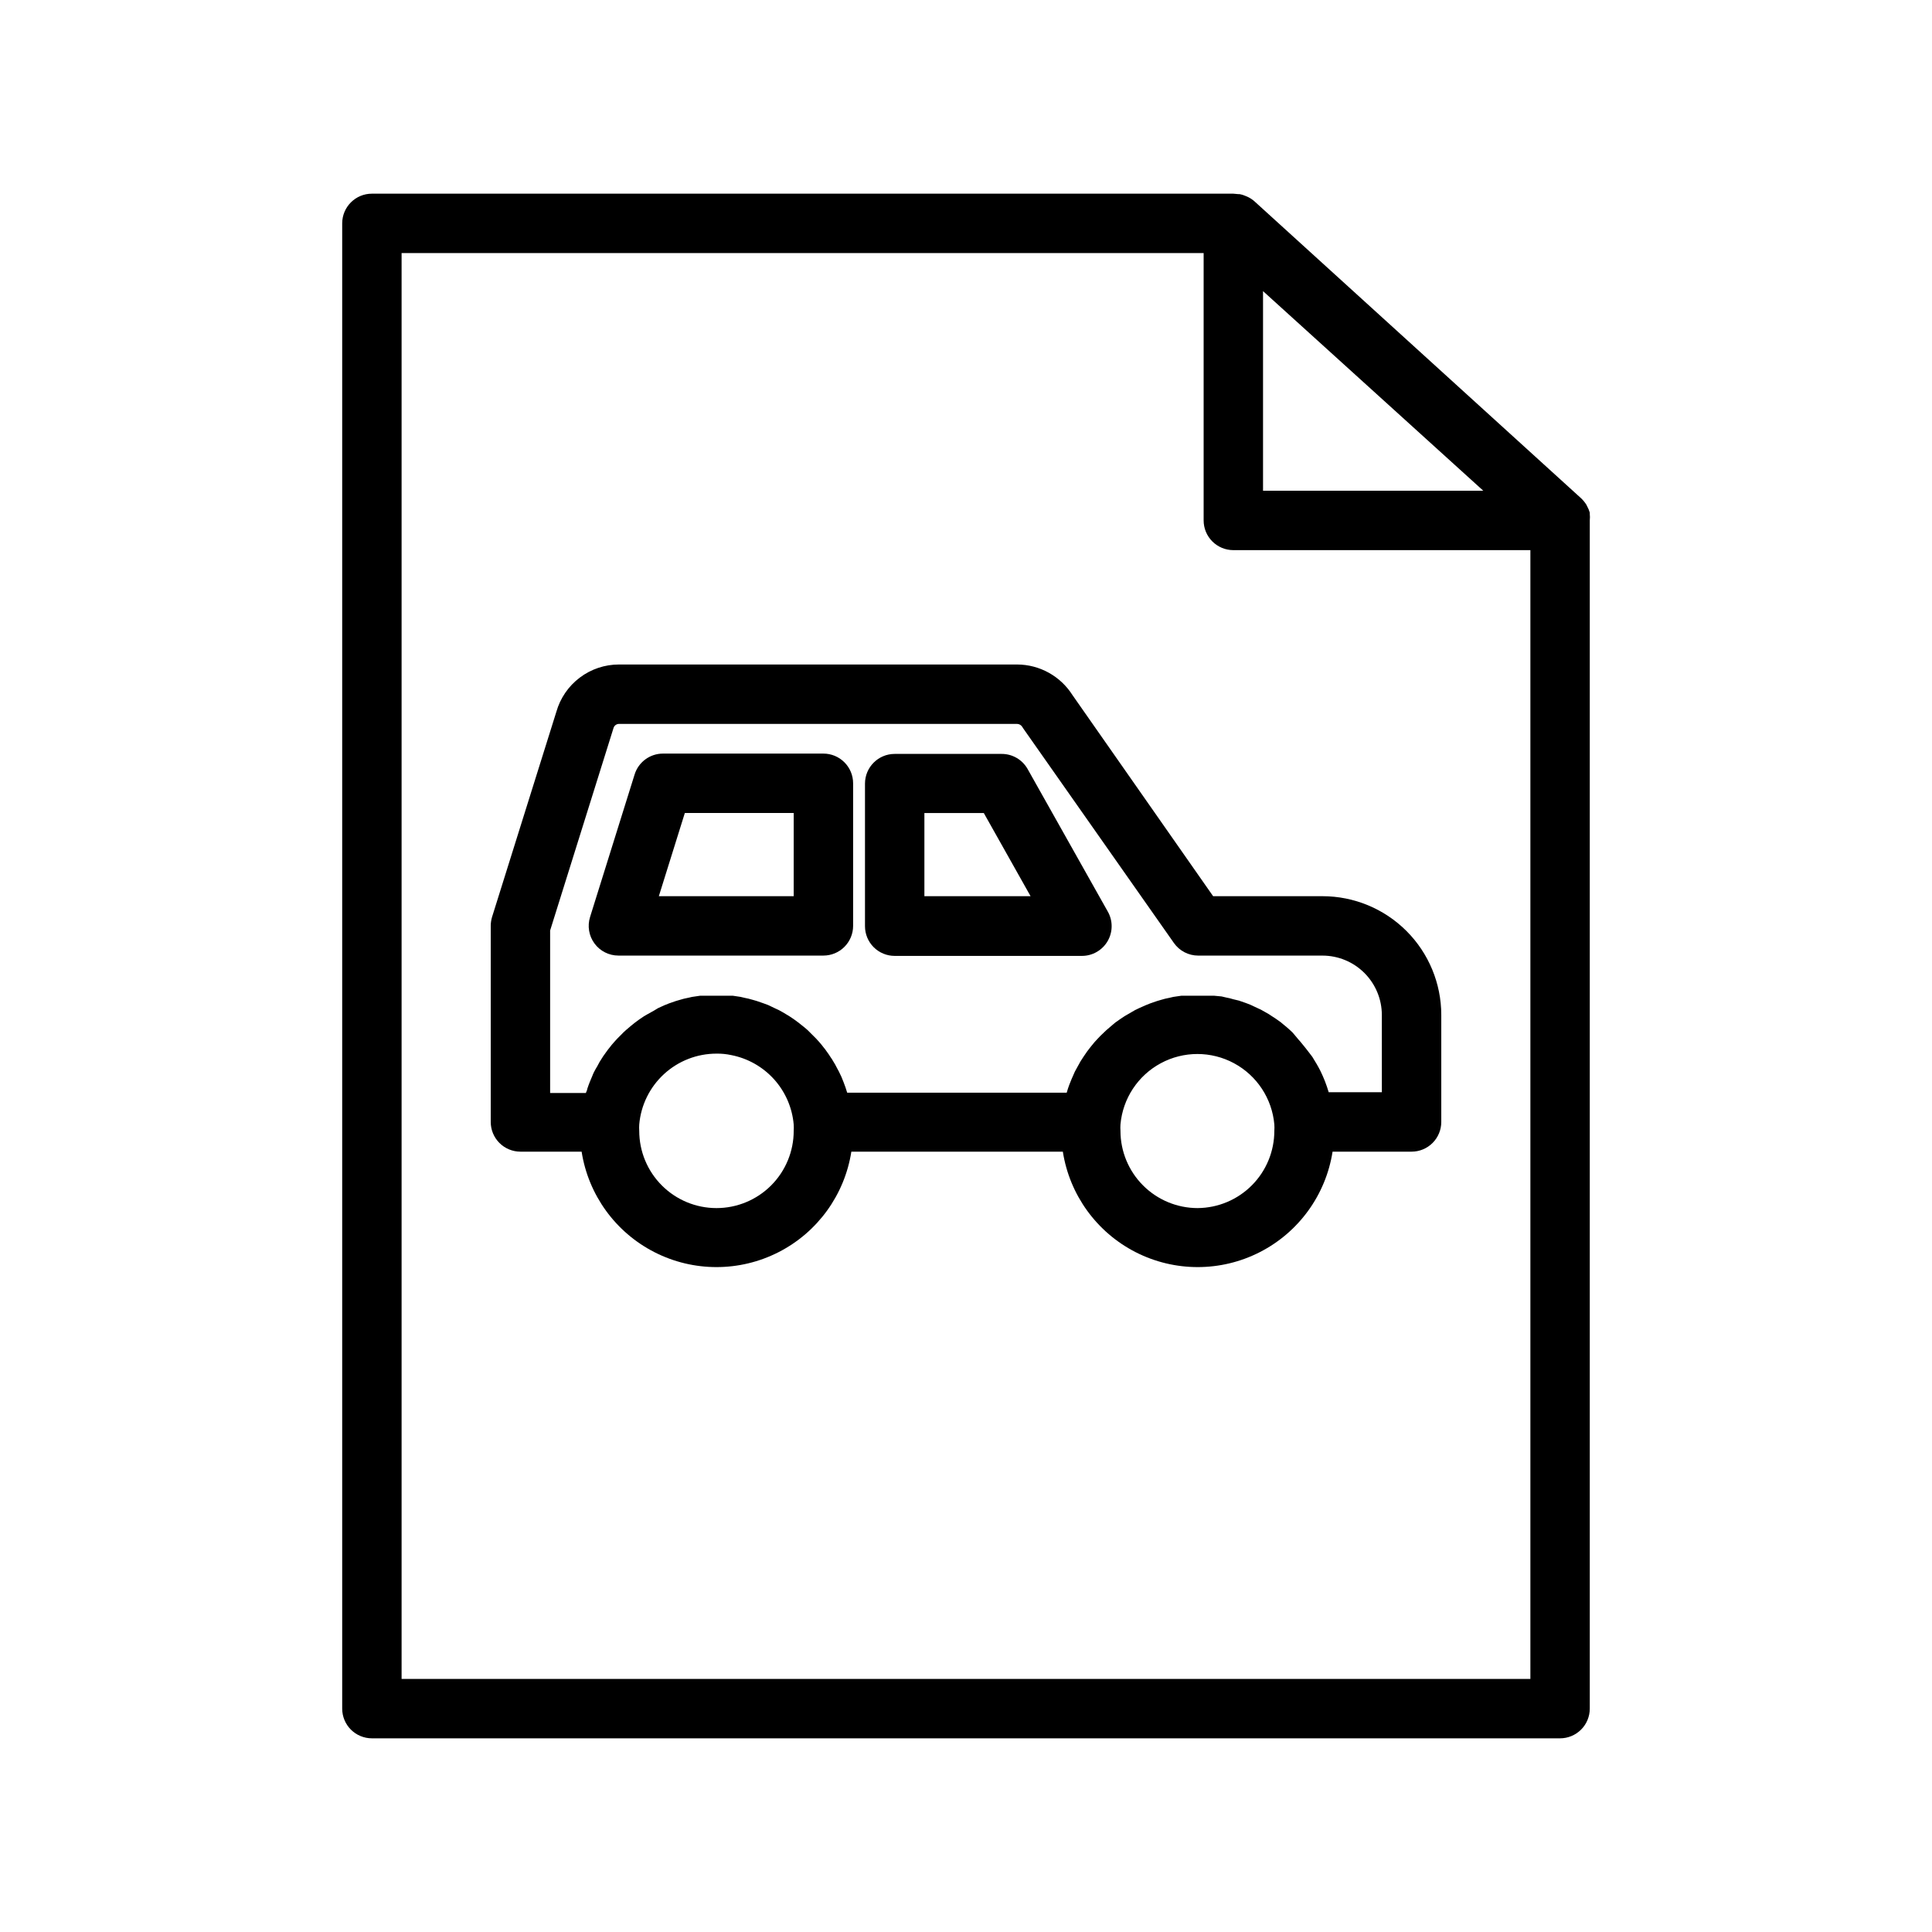
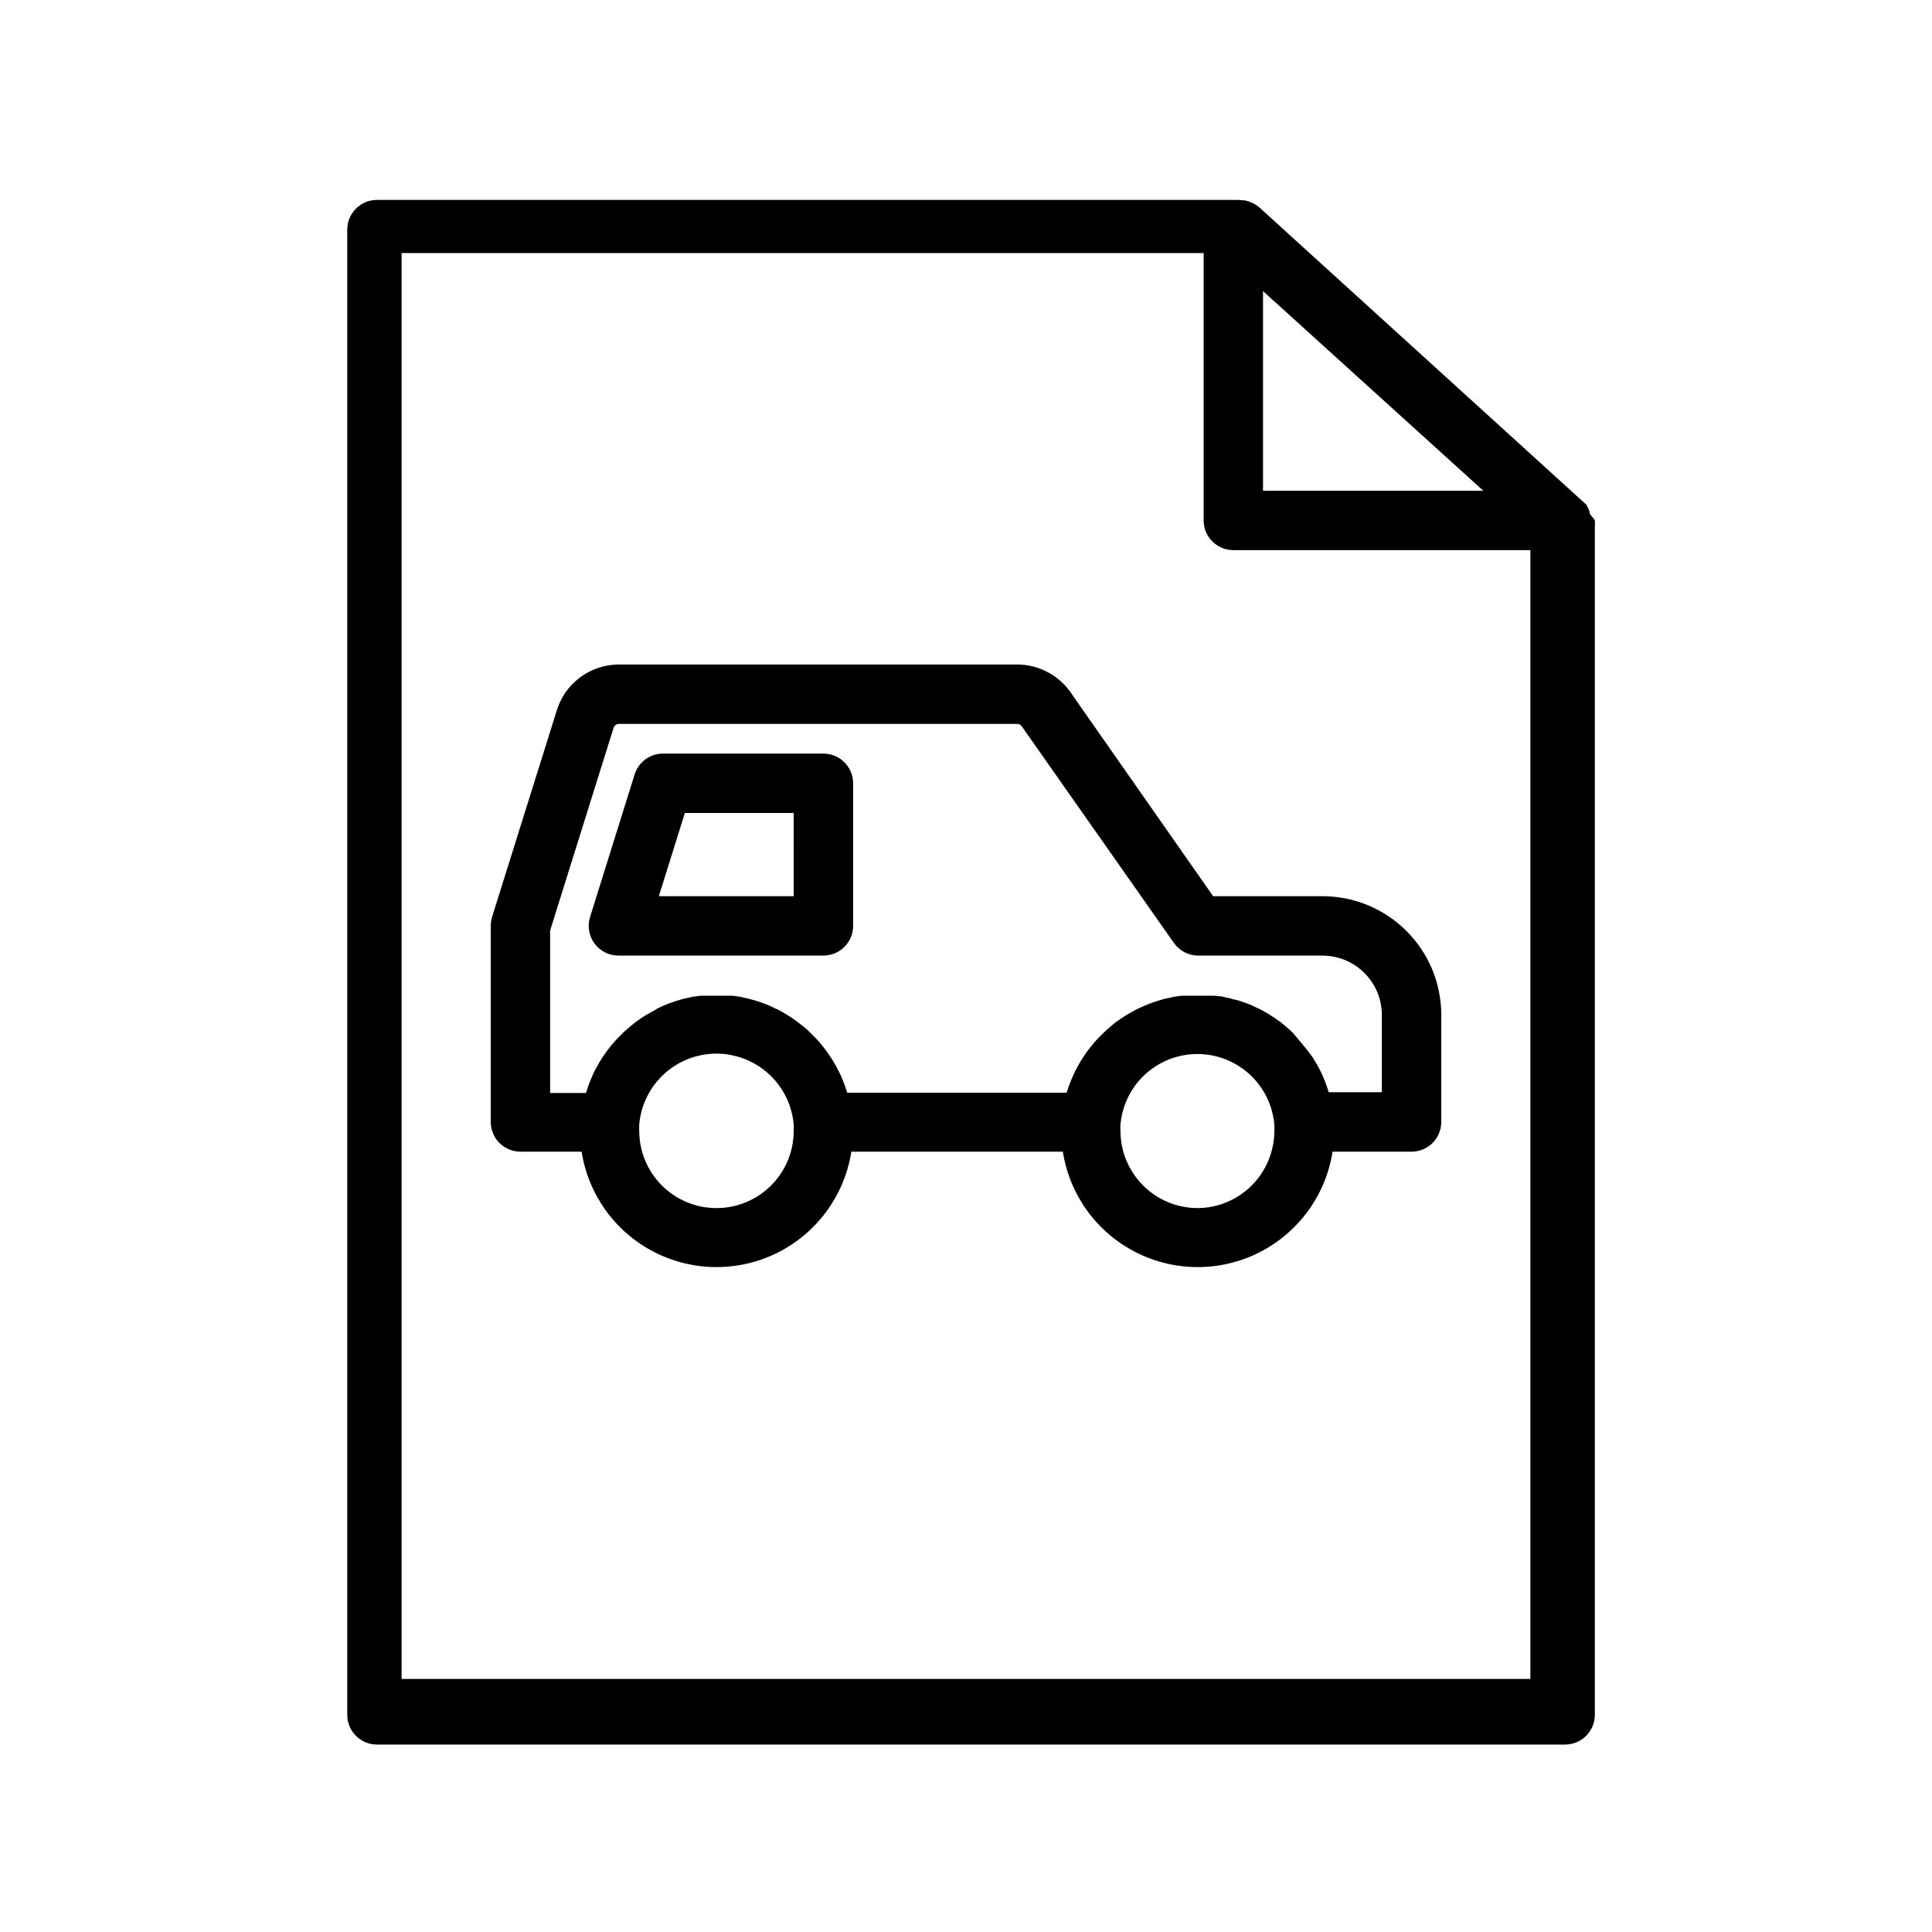
<svg xmlns="http://www.w3.org/2000/svg" fill="#000000" width="800px" height="800px" version="1.1" viewBox="144 144 512 512">
  <g>
-     <path d="m565.31 280.19v-0.316c-0.156-0.574-0.379-1.133-0.672-1.652l-0.234-0.473c-0.379-0.602-0.828-1.156-1.34-1.652l-86.594-78.719 0.004-0.004c-0.512-0.449-1.082-0.836-1.695-1.141l-0.434-0.195h0.004c-0.59-0.273-1.215-0.473-1.852-0.59h-0.316l-1.336-0.121h-228.29c-4.348 0-7.871 3.527-7.871 7.875v393.6c0 2.086 0.828 4.09 2.305 5.566 1.477 1.473 3.477 2.305 5.566 2.305h314.88-0.004c2.09 0 4.09-0.832 5.566-2.305 1.477-1.477 2.309-3.481 2.309-5.566v-314.88c0.059-0.574 0.059-1.156 0-1.73zm-86.594-59.039 58.371 52.898h-58.371zm-228.29 367.78v-377.86h212.55v70.848c0 2.09 0.828 4.09 2.305 5.566s3.477 2.305 5.566 2.305h78.719v299.14z" />
+     <path d="m565.31 280.19v-0.316c-0.156-0.574-0.379-1.133-0.672-1.652l-0.234-0.473l-86.594-78.719 0.004-0.004c-0.512-0.449-1.082-0.836-1.695-1.141l-0.434-0.195h0.004c-0.59-0.273-1.215-0.473-1.852-0.59h-0.316l-1.336-0.121h-228.29c-4.348 0-7.871 3.527-7.871 7.875v393.6c0 2.086 0.828 4.09 2.305 5.566 1.477 1.473 3.477 2.305 5.566 2.305h314.88-0.004c2.09 0 4.09-0.832 5.566-2.305 1.477-1.477 2.309-3.481 2.309-5.566v-314.88c0.059-0.574 0.059-1.156 0-1.73zm-86.594-59.039 58.371 52.898h-58.371zm-228.29 367.78v-377.86h212.55v70.848c0 2.09 0.828 4.09 2.305 5.566s3.477 2.305 5.566 2.305h78.719v299.14z" />
    <path d="m494.46 381.5h-28.969l-37.273-53.293c-3.188-5.035-8.723-8.094-14.68-8.109h-105.48c-3.754-0.008-7.41 1.211-10.406 3.473-3 2.258-5.176 5.434-6.207 9.043l-17.043 54.395c-0.23 0.766-0.352 1.562-0.352 2.363v51.957c0 2.086 0.828 4.09 2.305 5.566 1.477 1.477 3.481 2.305 5.566 2.305h16.215c1.789 11.457 8.965 21.363 19.297 26.637 10.328 5.273 22.559 5.273 32.891 0 10.328-5.273 17.504-15.18 19.293-26.637h56.047c1.789 11.457 8.965 21.363 19.293 26.637 10.332 5.273 22.562 5.273 32.891 0 10.332-5.273 17.508-15.18 19.297-26.637h20.938c2.09 0 4.09-0.828 5.566-2.305 1.477-1.477 2.305-3.481 2.305-5.566v-28.34c0-8.352-3.316-16.359-9.223-22.266-5.902-5.906-13.914-9.223-22.266-9.223zm-160.59 82.656h0.004c-5.43 0-10.637-2.156-14.473-5.996-3.84-3.836-5.996-9.043-5.996-14.473-0.039-0.562-0.039-1.129 0-1.691 0.441-5.125 2.793-9.895 6.582-13.371 3.789-3.477 8.742-5.402 13.887-5.402 1.32-0.02 2.641 0.113 3.934 0.391 4.383 0.859 8.367 3.121 11.352 6.441 2.984 3.324 4.801 7.531 5.18 11.98 0.039 0.551 0.039 1.102 0 1.652 0 5.43-2.156 10.637-5.992 14.473-3.84 3.84-9.047 5.996-14.473 5.996zm127.53 0c-5.426 0-10.633-2.156-14.469-5.996-3.84-3.836-5.996-9.043-5.996-14.473-0.039-0.562-0.039-1.129 0-1.691 0.602-6.859 4.617-12.957 10.676-16.223 6.062-3.269 13.363-3.269 19.422 0 6.062 3.266 10.074 9.363 10.68 16.223 0.039 0.551 0.039 1.102 0 1.652 0.008 5.41-2.121 10.602-5.926 14.441-3.805 3.844-8.977 6.023-14.387 6.066zm48.809-30.703h-14.09c-0.57-1.949-1.309-3.844-2.207-5.668-0.156-0.266-0.301-0.543-0.43-0.824-0.355-0.629-0.707-1.301-1.102-1.891l-0.59-0.984-1.262-1.652-0.746-0.945-1.219-1.496c-0.277-0.316-0.551-0.59-0.789-0.906l-1.184-1.414-0.789-0.746c-0.59-0.551-1.219-1.062-1.852-1.574l-0.512-0.434c-0.867-0.629-1.691-1.219-2.598-1.77l-0.59-0.395-2.086-1.18-1.023-0.473-1.852-0.867-1.141-0.434-1.812-0.629-1.488-0.355c-0.633-0.199-1.277-0.359-1.93-0.473l-1.18-0.277-2.047-0.195h-1.023-3.266-3.266-1.023l-2.164 0.316-1.18 0.277-0.004-0.004c-0.652 0.117-1.297 0.273-1.93 0.473l-1.219 0.355-1.812 0.629-1.18 0.473-1.77 0.789-1.062 0.512-1.969 1.141-0.746 0.434c-0.867 0.551-1.691 1.141-2.519 1.73l-0.746 0.629-1.613 1.379-0.945 0.906c-0.434 0.395-0.867 0.828-1.258 1.258l-0.945 1.023-1.062 1.301-0.906 1.18-0.945 1.379-0.789 1.219-0.828 1.496-0.668 1.219c-0.316 0.668-0.59 1.301-0.867 1.969s-0.434 1.062-0.629 1.574c-0.195 0.512-0.473 1.34-0.668 2.047h-58.176c-0.277-0.945-0.59-1.852-0.945-2.754v-0.004c-0.363-0.98-0.785-1.941-1.262-2.871l-0.473-0.867c-0.312-0.652-0.668-1.281-1.062-1.891-0.184-0.34-0.395-0.668-0.629-0.984-0.355-0.551-0.707-1.102-1.102-1.613-0.227-0.344-0.477-0.672-0.746-0.984-0.395-0.512-0.789-1.023-1.219-1.496l-0.828-0.906-2.207-2.207c-0.59-0.512-1.18-1.023-1.812-1.496l-0.59-0.473c-0.828-0.629-1.652-1.219-2.519-1.77l-0.668-0.395c-0.668-0.395-1.34-0.828-2.047-1.18l-1.023-0.473-1.812-0.867-1.18-0.434-1.812-0.629-1.219-0.355 0.004 0.008c-0.633-0.199-1.277-0.355-1.93-0.473l-1.18-0.277-2.086-0.312h-1.023-3.266-3.266-1.023l-2.164 0.316-1.219 0.277-0.004-0.004c-0.641 0.121-1.27 0.277-1.891 0.473l-1.219 0.355-1.812 0.629-1.18 0.473-1.73 0.789-1.023 0.625-1.77 0.984-0.945 0.551c-0.828 0.551-1.652 1.102-2.441 1.73-0.789 0.629-0.668 0.551-1.023 0.828l-1.34 1.141v0.004c-0.387 0.332-0.754 0.688-1.102 1.062l-1.062 1.062c-0.395 0.395-0.746 0.828-1.102 1.219-0.324 0.352-0.625 0.719-0.906 1.102-0.355 0.434-0.707 0.867-1.023 1.34l-0.789 1.102-0.945 1.496-0.59 1.102c-0.316 0.512-0.629 1.062-0.906 1.613-0.277 0.551-0.277 0.629-0.395 0.906-0.512 1.18-0.984 2.32-1.379 3.543 0 0.355-0.277 0.707-0.355 1.062h-9.48v-43.062l16.77-53.566c0.164-0.695 0.781-1.184 1.496-1.184h105.48c0.562 0.012 1.082 0.309 1.375 0.789l0.277 0.434 39.91 56.836c1.477 2.102 3.887 3.348 6.457 3.344h32.902c4.176 0 8.184 1.66 11.133 4.613 2.953 2.953 4.613 6.957 4.613 11.133z" />
    <path d="m362.21 343.71h-42.508c-3.441-0.004-6.484 2.227-7.516 5.508l-11.809 37.785c-0.754 2.394-0.32 5.004 1.164 7.023 1.484 2.023 3.844 3.215 6.352 3.211h54.316c2.09 0 4.094-0.828 5.566-2.305 1.477-1.477 2.309-3.477 2.309-5.566v-37.785c0-2.09-0.832-4.09-2.309-5.566-1.473-1.477-3.477-2.305-5.566-2.305zm-7.871 37.785h-35.738l6.887-22.043h28.852z" />
-     <path d="m416.29 347.73c-1.41-2.445-4.023-3.945-6.848-3.934h-28.34c-4.348 0-7.871 3.523-7.871 7.871v37.785c0 2.09 0.828 4.09 2.305 5.566 1.477 1.477 3.481 2.305 5.566 2.305h49.594c2.816 0.012 5.426-1.484 6.84-3.922 1.414-2.438 1.418-5.445 0.008-7.883zm-27.316 33.773v-22.043h15.742l12.398 22.043z" />
  </g>
</svg>